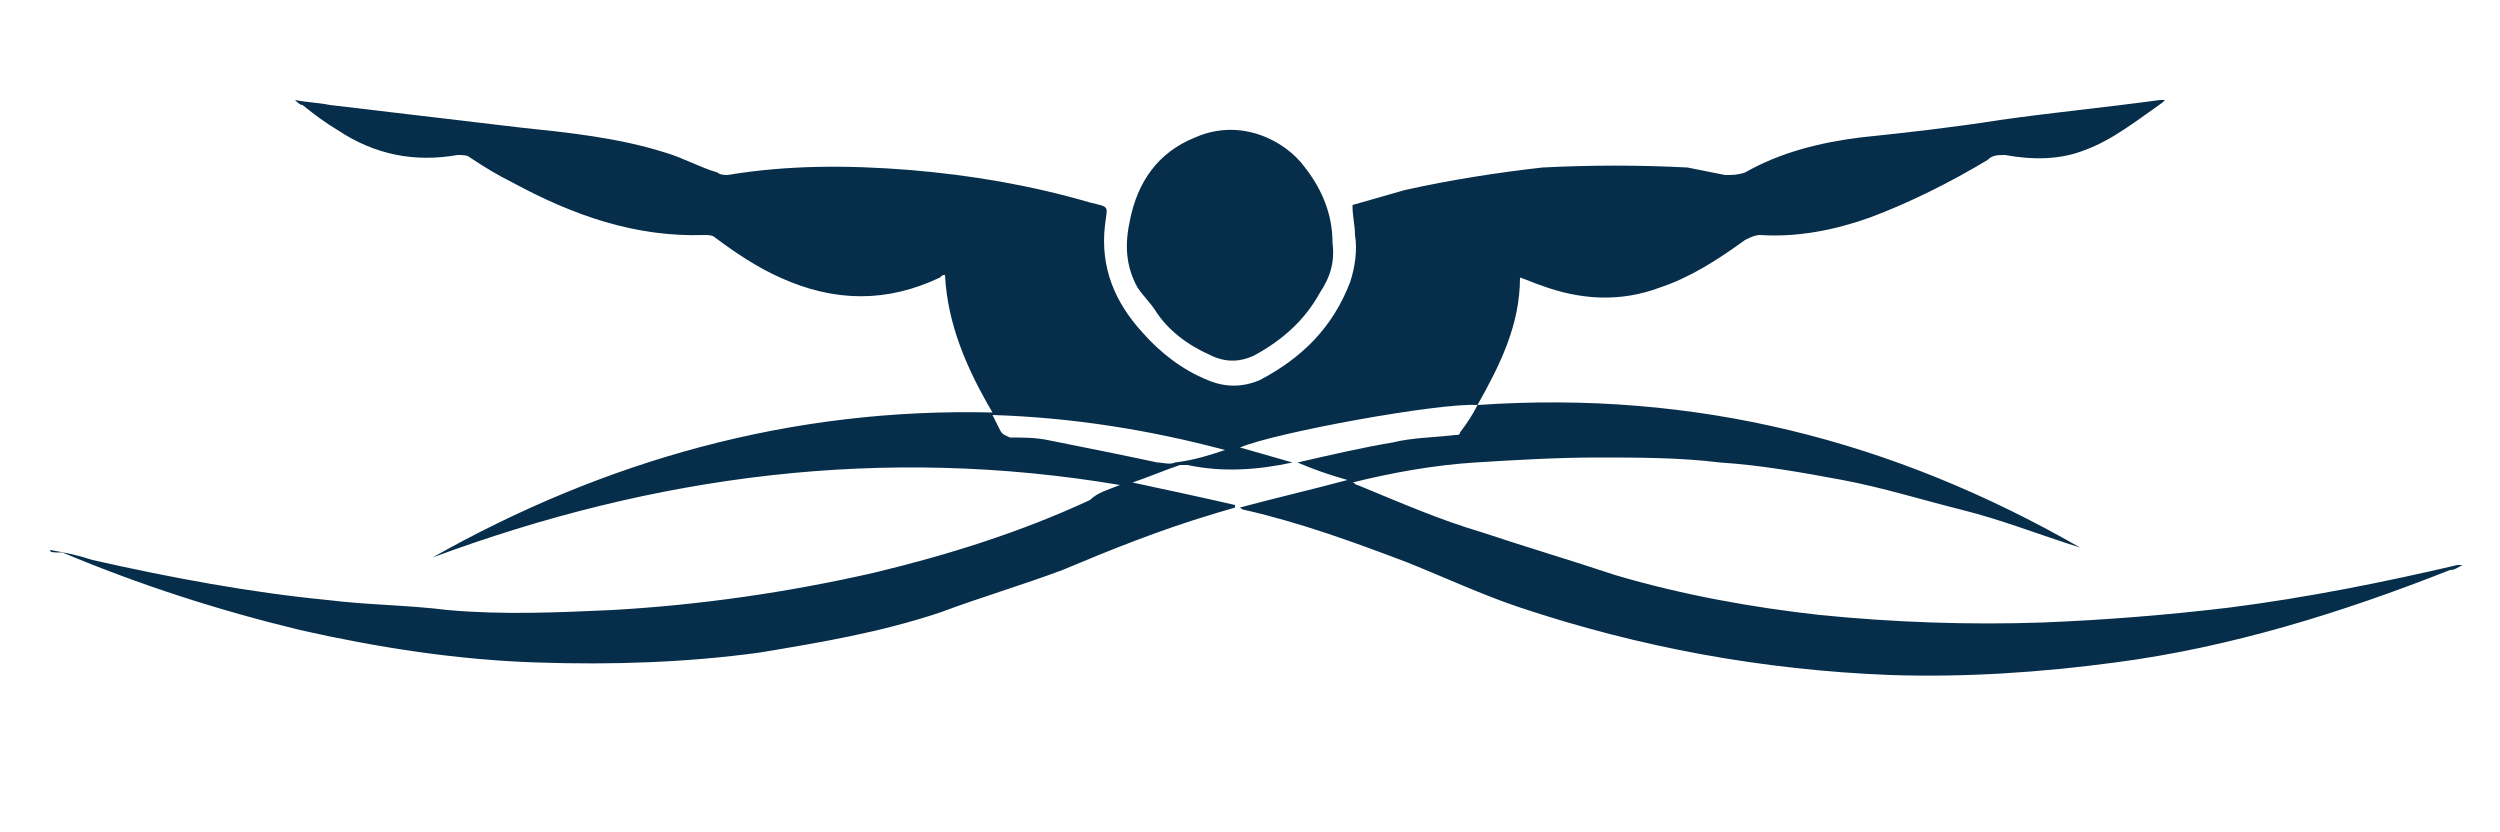
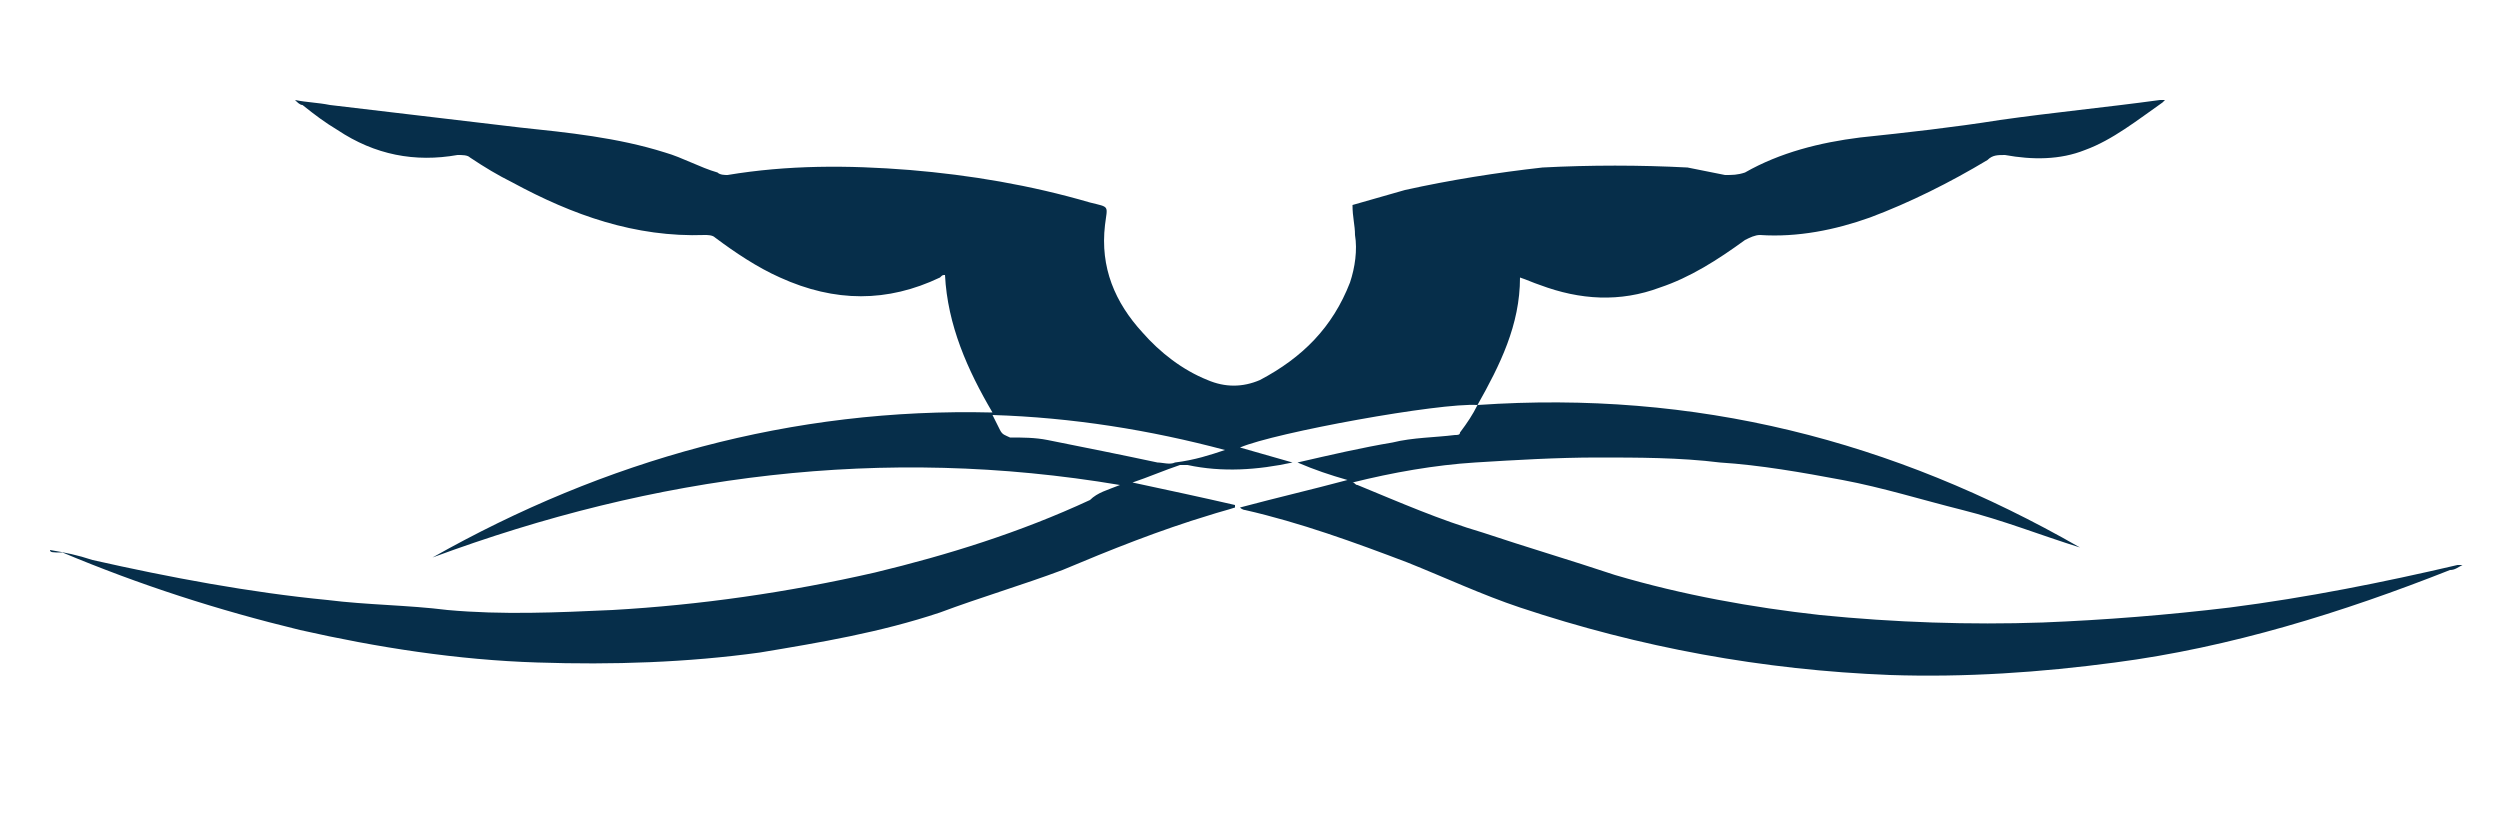
<svg xmlns="http://www.w3.org/2000/svg" version="1.1" id="Capa_1" x="0px" y="0px" viewBox="0 0 100 33.3" style="enable-background:new 0 0 100 33.3;" xml:space="preserve">
  <style type="text/css">
	.st0{fill:#062E4A;}
</style>
  <g id="XMLID_2966_">
    <path id="XMLID_2968_" class="st0" d="M44.8,19.4c-9.5-1.6-18.6-0.4-27.5,2.9c6.9-3.9,14.4-6,22.4-5.8c-1-1.7-1.8-3.5-1.9-5.5   c-0.1,0-0.1,0-0.2,0.1c-2.1,1-4.2,1-6.4,0c-0.9-0.4-1.8-1-2.6-1.6c-0.1-0.1-0.3-0.1-0.4-0.1c-2.8,0.1-5.3-0.8-7.7-2.1   c-0.6-0.3-1.1-0.6-1.7-1c-0.1-0.1-0.3-0.1-0.5-0.1c-1.7,0.3-3.3,0-4.8-1c-0.5-0.3-0.9-0.6-1.4-1C12,4.2,11.9,4.1,11.8,4   c0.5,0.1,0.9,0.1,1.4,0.2c2.5,0.3,5.1,0.6,7.6,0.9c1.9,0.2,3.9,0.4,5.8,1c0.7,0.2,1.4,0.6,2.1,0.8C28.8,7,29,7,29.1,7   c2.4-0.4,4.8-0.4,7.3-0.2c2.4,0.2,4.8,0.6,7.2,1.3c0.8,0.2,0.7,0.1,0.6,0.9c-0.2,1.7,0.4,3.1,1.5,4.3c0.7,0.8,1.6,1.5,2.6,1.9   c0.7,0.3,1.4,0.3,2.1,0c1.7-0.9,2.9-2.1,3.6-3.9c0.2-0.6,0.3-1.3,0.2-1.9c0-0.4-0.1-0.7-0.1-1.2c0.7-0.2,1.4-0.4,2.1-0.6   c1.8-0.4,3.7-0.7,5.5-0.9c1.9-0.1,3.9-0.1,5.8,0C68,6.8,68.5,6.9,69,7c0.3,0,0.5,0,0.8-0.1c1.4-0.8,3-1.2,4.6-1.4   c1.9-0.2,3.7-0.4,5.6-0.7c2.1-0.3,4.2-0.5,6.4-0.8c0.1,0,0.1,0,0.2,0c-0.1,0.1-0.1,0.1-0.1,0.1c-1,0.7-2,1.5-3.1,1.9   c-1,0.4-2.1,0.4-3.2,0.2c-0.3,0-0.5,0-0.7,0.2c-1.5,0.9-3.1,1.7-4.7,2.3c-1.4,0.5-2.9,0.8-4.4,0.7c-0.2,0-0.4,0.1-0.6,0.2   c-1.1,0.8-2.2,1.5-3.4,1.9c-1.6,0.6-3.2,0.5-4.8-0.1c-0.3-0.1-0.5-0.2-0.8-0.3c0,1.9-0.8,3.5-1.7,5.1c8.7-0.6,16.6,1.4,24.1,5.7   c-1.6-0.5-3.1-1.1-4.7-1.5c-1.6-0.4-3.2-0.9-4.8-1.2c-1.6-0.3-3.3-0.6-4.9-0.7c-1.6-0.2-3.3-0.2-4.9-0.2c-1.6,0-3.3,0.1-4.9,0.2   c-1.6,0.1-3.3,0.4-4.9,0.8c0.1,0,0.1,0.1,0.2,0.1c1.7,0.7,3.3,1.4,5,1.9c1.8,0.6,3.5,1.1,5.3,1.7c2.7,0.8,5.5,1.3,8.2,1.6   c3,0.3,6,0.4,8.9,0.3c2.5-0.1,5-0.3,7.5-0.6c3.1-0.4,6.1-1,9.1-1.7c0.1,0,0.1,0,0.2,0c-0.2,0.1-0.3,0.2-0.5,0.2   c-4.3,1.7-8.8,3.1-13.4,3.7c-3,0.4-6,0.6-9,0.5c-5.1-0.2-10-1.1-14.8-2.7c-1.5-0.5-3-1.2-4.5-1.8c-2.1-0.8-4.3-1.6-6.5-2.1   c0,0-0.1,0-0.2-0.1c1.5-0.4,2.8-0.7,4.3-1.1c-0.7-0.2-1.3-0.4-2-0.7c1.3-0.3,2.6-0.6,3.8-0.8c0.8-0.2,1.7-0.2,2.5-0.3   c0.1,0,0.2,0,0.2-0.1c0.3-0.4,0.5-0.7,0.7-1.1c-1.5-0.1-8.1,1.1-9.5,1.7c0.7,0.2,1.4,0.4,2.1,0.6c-1.4,0.3-2.8,0.4-4.2,0.1   c-0.1,0-0.2,0-0.3,0c-0.6,0.2-1.3,0.5-1.9,0.7c1.4,0.3,2.8,0.6,4.1,0.9c0,0,0,0.1,0,0.1c-0.3,0.1-0.7,0.2-1,0.3   c-2,0.6-4,1.4-5.9,2.2c-1.6,0.6-3.3,1.1-4.9,1.7c-2.4,0.8-4.8,1.2-7.2,1.6c-2.9,0.4-5.9,0.5-8.9,0.4c-3.2-0.1-6.4-0.6-9.5-1.3   c-3.3-0.8-6.4-1.8-9.5-3.1C2.1,22.1,2,22.1,2,22c0.6,0.1,1.1,0.2,1.7,0.4c3.1,0.7,6.3,1.3,9.4,1.6c1.6,0.2,3.2,0.2,4.8,0.4   c2.2,0.2,4.4,0.1,6.6,0c3.5-0.2,7-0.7,10.5-1.5c2.9-0.7,5.8-1.6,8.6-2.9C43.9,19.7,44.3,19.6,44.8,19.4z M49,18   c-3-0.8-6.1-1.3-9.3-1.4c0.1,0.2,0.2,0.4,0.3,0.6c0.1,0.2,0.2,0.2,0.4,0.3c0.5,0,1,0,1.5,0.1c1.5,0.3,3,0.6,4.4,0.9   c0.2,0,0.5,0.1,0.7,0C47.8,18.4,48.4,18.2,49,18z" />
-     <path id="XMLID_2967_" class="st0" d="M53.3,9.7c0.1,0.8-0.1,1.4-0.5,2c-0.6,1.1-1.5,1.9-2.6,2.5c-0.6,0.3-1.2,0.3-1.8,0   c-0.9-0.4-1.7-1-2.2-1.8c-0.2-0.3-0.5-0.6-0.7-0.9C45,10.6,45,9.7,45.2,8.8c0.3-1.5,1.1-2.7,2.6-3.3c1.8-0.8,3.6,0.1,4.4,1.2   C52.9,7.6,53.3,8.6,53.3,9.7z" />
  </g>
</svg>